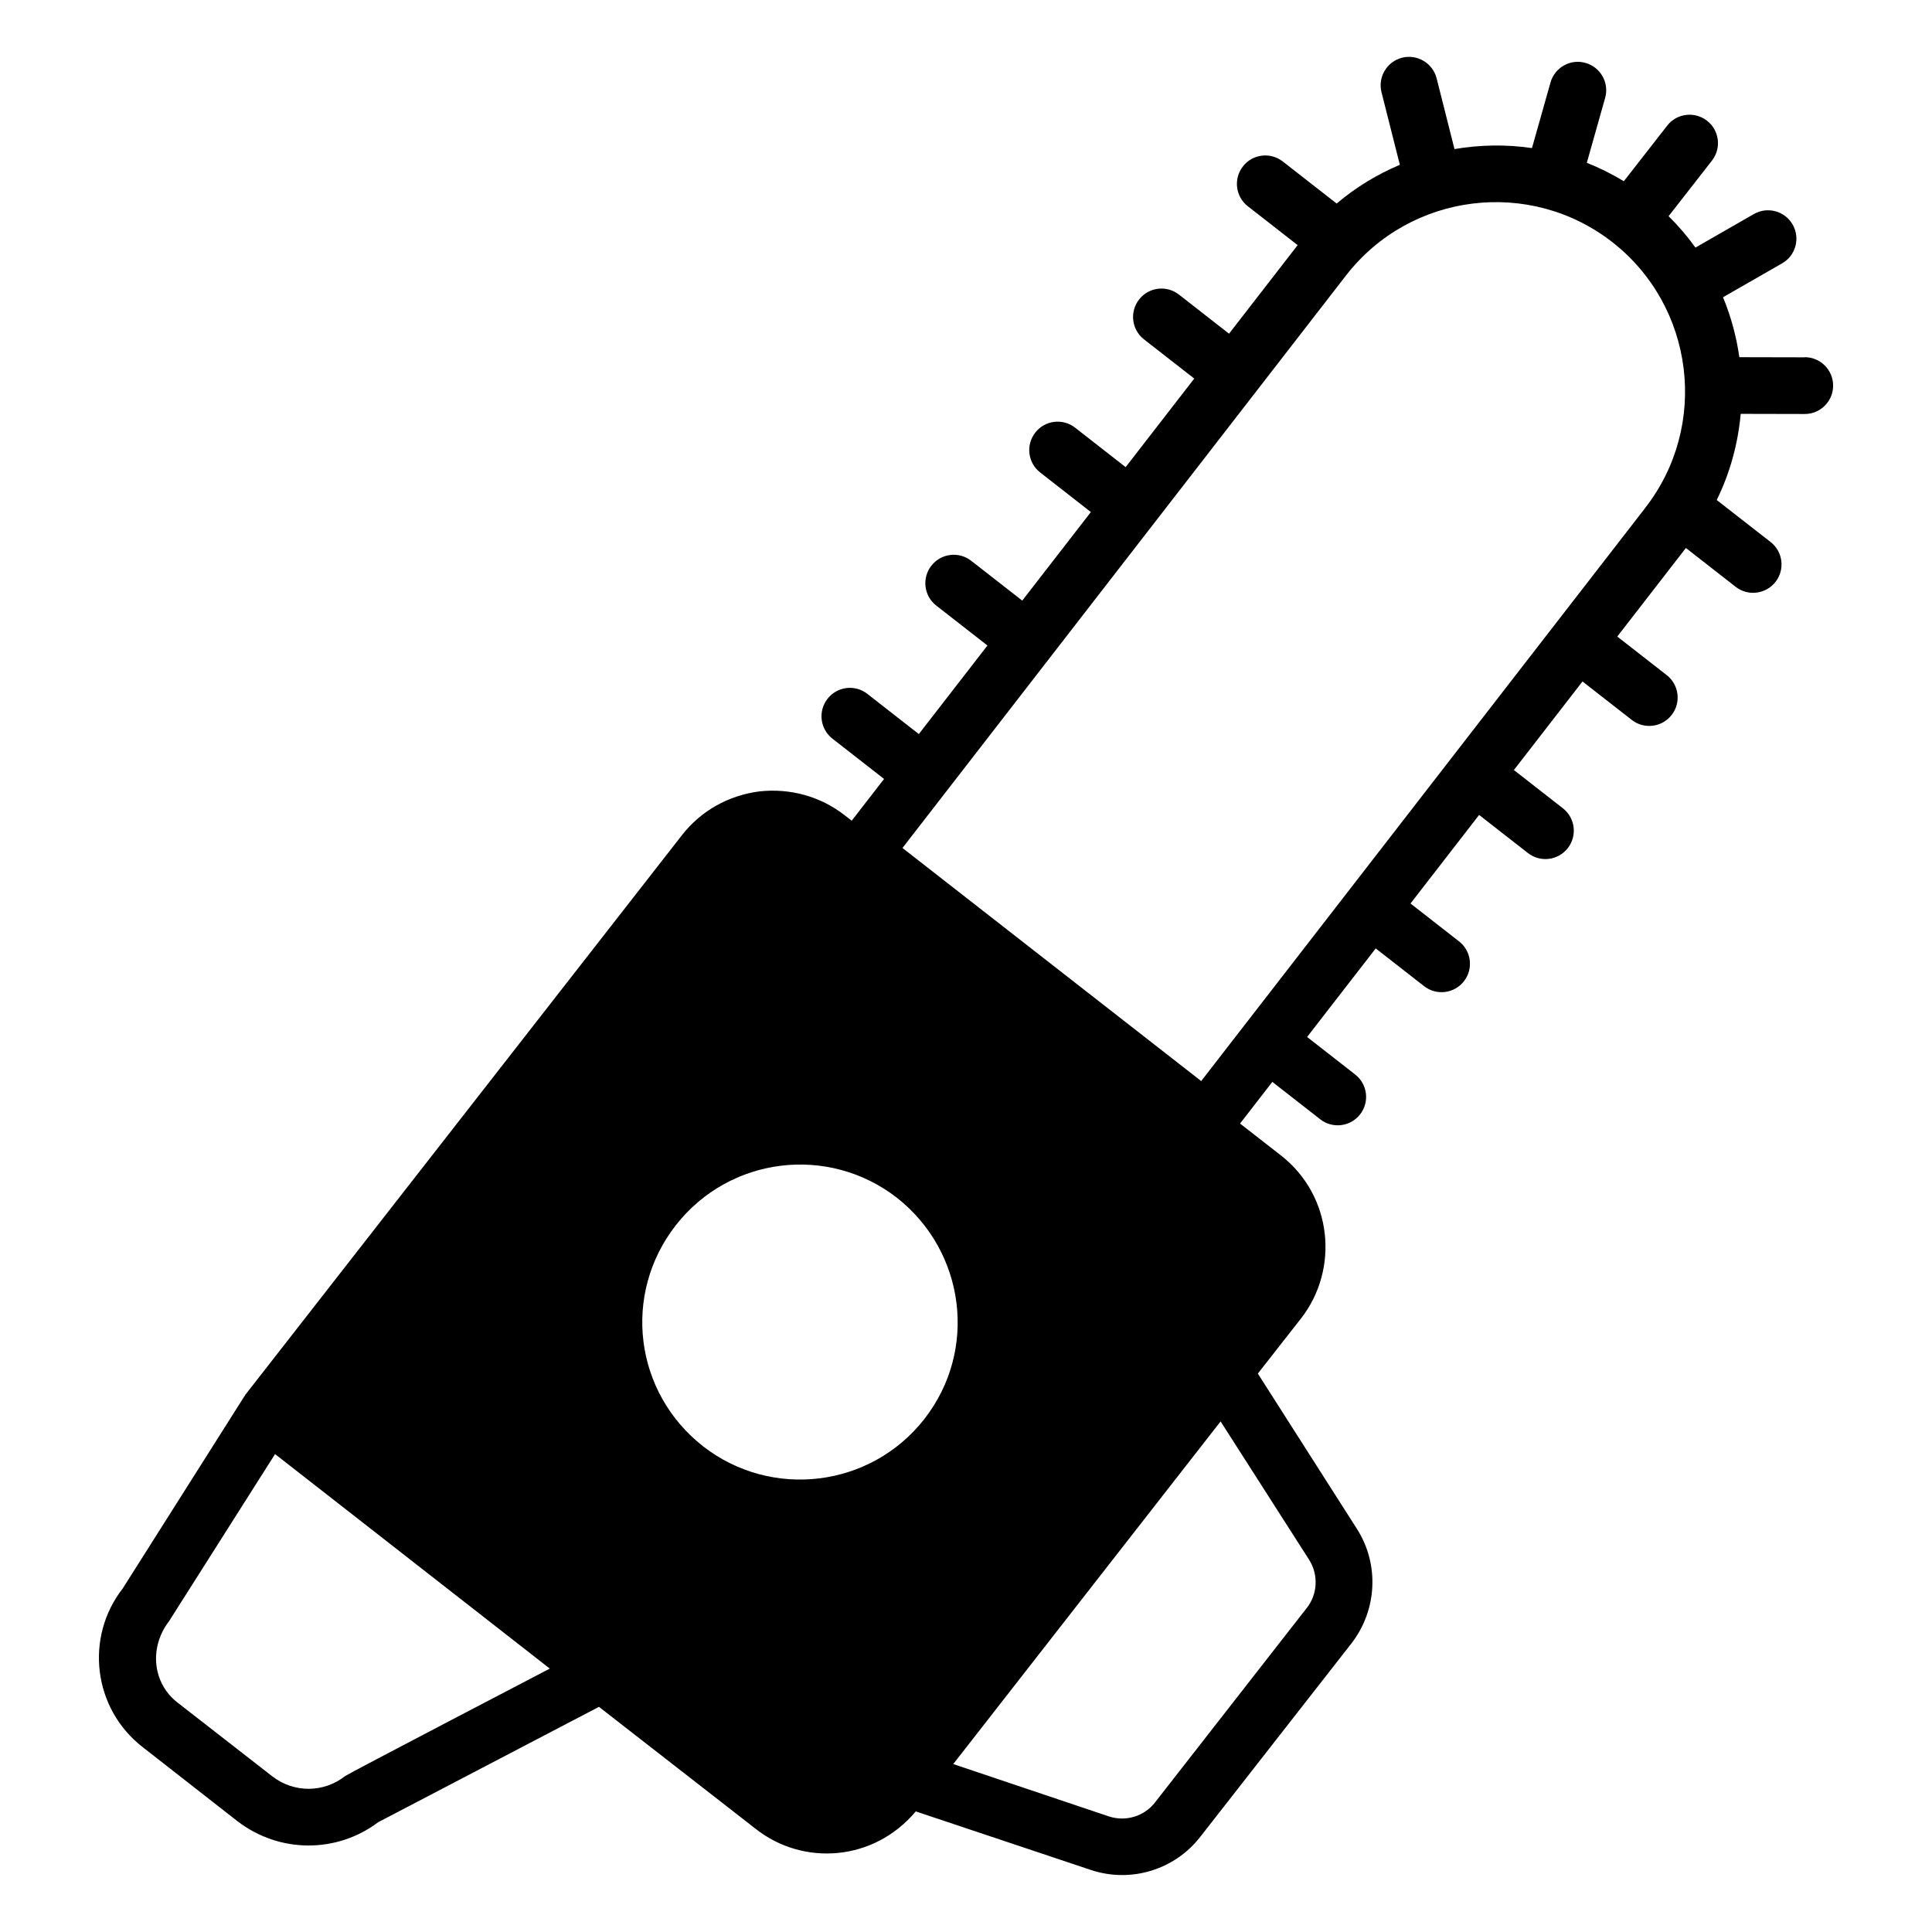
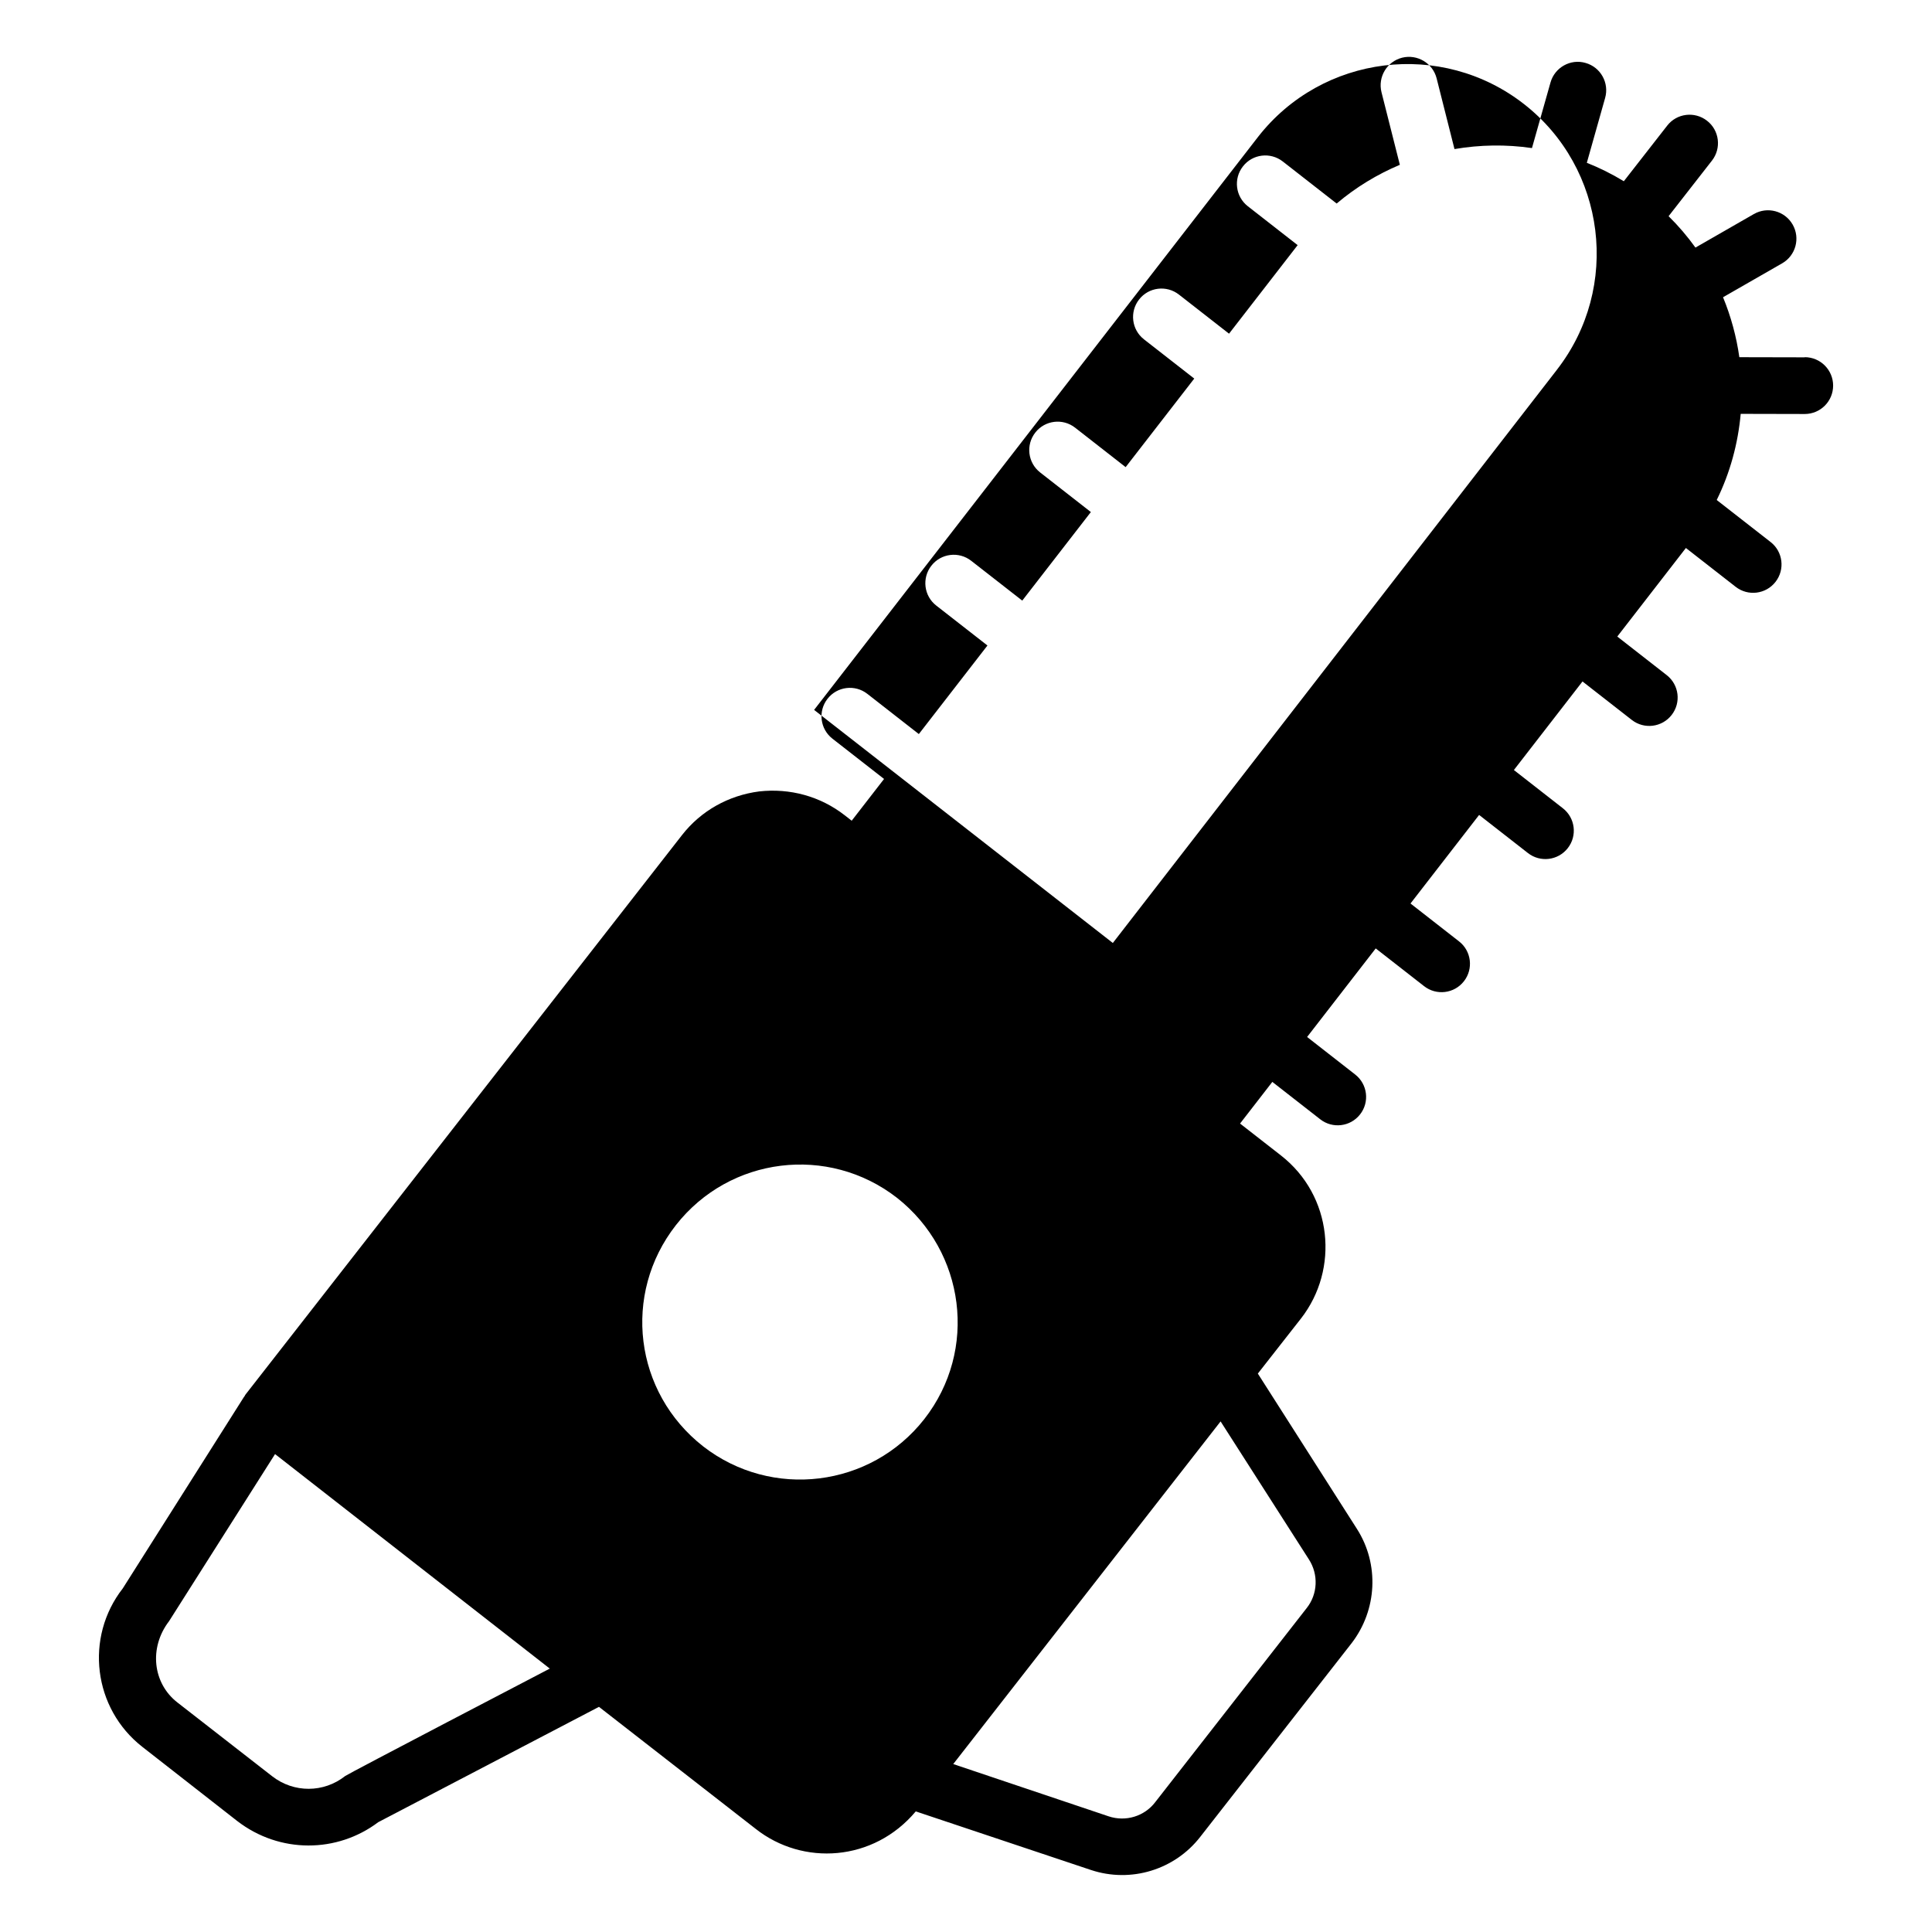
<svg xmlns="http://www.w3.org/2000/svg" id="Layer_1" enable-background="new 0 0 68 68" height="512" viewBox="0 0 68 68" width="512">
  <g>
-     <path d="m63.522 12.577-2.303-.005c-.102-.722-.294-1.431-.574-2.11l2.081-1.194c.478-.274.644-.886.369-1.365s-.886-.644-1.365-.369l-2.056 1.18c-.28-.39-.595-.76-.945-1.105l1.526-1.956c.34-.435.263-1.065-.173-1.403-.435-.34-1.065-.264-1.403.173l-1.526 1.956c-.42-.256-.856-.472-1.302-.649l.644-2.282c.15-.531-.158-1.084-.69-1.233-.525-.154-1.084.157-1.233.69l-.652 2.307c-.908-.133-1.828-.118-2.727.035l-.629-2.491c-.137-.535-.68-.857-1.215-.725-.535.136-.859.68-.725 1.215l.646 2.555c-.795.335-1.546.789-2.224 1.363l-1.896-1.48c-.436-.34-1.065-.264-1.403.173-.34.435-.263 1.063.173 1.403l1.753 1.368-2.415 3.117-1.763-1.376c-.436-.341-1.065-.263-1.403.173-.34.435-.263 1.063.173 1.403l1.769 1.38-2.415 3.117-1.778-1.388c-.436-.341-1.065-.263-1.403.173-.34.435-.263 1.063.173 1.403l1.784 1.393-2.415 3.117-1.796-1.401c-.436-.341-1.065-.263-1.403.173-.34.435-.263 1.065.173 1.403l1.801 1.405-2.415 3.117-1.811-1.414c-.436-.341-1.065-.263-1.403.173-.34.435-.263 1.063.173 1.403l1.817 1.418-1.139 1.47-.245-.191c-.86-.67-1.93-.96-3.01-.84-1.08.14-2.05.68-2.72 1.54l-15.37 19.7c-.01.01-.01.03-.02.04-.01.02-.02.02-.03.04l-4.26 6.73c-1.35 1.73-1.04 4.23.69 5.58l3.34 2.61c1.495 1.151 3.515 1.129 4.96.04l7.77-4.06 5.51 4.29c1.664 1.318 4.156 1.161 5.64-.61l6.16 2.06c1.421.474 2.957-.013 3.85-1.16l5.33-6.82c.9-1.17.98-2.78.19-4.02l-3.49-5.47 1.52-1.94c1.351-1.734 1.111-4.322-.71-5.74l-1.436-1.12 1.136-1.466 1.686 1.316c.435.34 1.063.263 1.403-.173.34-.435.263-1.063-.173-1.403l-1.692-1.321 2.415-3.117 1.702 1.328c.435.34 1.063.263 1.403-.173.34-.435.263-1.065-.173-1.403l-1.708-1.333 2.415-3.117 1.718 1.341c.435.34 1.063.263 1.403-.173.34-.435.263-1.063-.173-1.403l-1.724-1.346 2.415-3.117 1.734 1.353c.435.34 1.063.263 1.403-.173.34-.435.263-1.063-.173-1.403l-1.74-1.358 2.415-3.117 1.751 1.366c.435.34 1.063.263 1.403-.173.34-.435.263-1.065-.173-1.403l-1.896-1.479c.475-.965.75-1.994.844-3.032l2.251.005h.002c.552 0 .999-.446 1-.998s-.446-1.001-.998-1.002zm-51.371 49.932c-.76.6-1.81.6-2.57.01l-3.34-2.6c-.86-.67-1.01-1.92-.29-2.86l3.73-5.88 9.67 7.55c-.11.057-7.103 3.703-7.2 3.78zm12.6-11.6c-2.43-1.9-2.86-5.36-.96-7.79 1.89-2.41 5.36-2.84 7.78-.96 2.4 1.89 2.86 5.36.96 7.79-1.89 2.41-5.37 2.83-7.78.96zm21.32 3.98c.34.53.31 1.22-.08 1.71l-5.33 6.83c-.38.5-1.04.7-1.64.5l-5.47-1.84 9.41-12.06zm11.831-37.006-15.624 20.167-10.514-8.204 15.626-20.169c2.263-2.898 6.46-3.415 9.358-1.155 2.888 2.254 3.419 6.456 1.153 9.361z" />
+     <path d="m63.522 12.577-2.303-.005c-.102-.722-.294-1.431-.574-2.11l2.081-1.194c.478-.274.644-.886.369-1.365s-.886-.644-1.365-.369l-2.056 1.18c-.28-.39-.595-.76-.945-1.105l1.526-1.956c.34-.435.263-1.065-.173-1.403-.435-.34-1.065-.264-1.403.173l-1.526 1.956c-.42-.256-.856-.472-1.302-.649l.644-2.282c.15-.531-.158-1.084-.69-1.233-.525-.154-1.084.157-1.233.69l-.652 2.307c-.908-.133-1.828-.118-2.727.035l-.629-2.491c-.137-.535-.68-.857-1.215-.725-.535.136-.859.68-.725 1.215l.646 2.555c-.795.335-1.546.789-2.224 1.363l-1.896-1.48c-.436-.34-1.065-.264-1.403.173-.34.435-.263 1.063.173 1.403l1.753 1.368-2.415 3.117-1.763-1.376c-.436-.341-1.065-.263-1.403.173-.34.435-.263 1.063.173 1.403l1.769 1.38-2.415 3.117-1.778-1.388c-.436-.341-1.065-.263-1.403.173-.34.435-.263 1.063.173 1.403l1.784 1.393-2.415 3.117-1.796-1.401c-.436-.341-1.065-.263-1.403.173-.34.435-.263 1.065.173 1.403l1.801 1.405-2.415 3.117-1.811-1.414c-.436-.341-1.065-.263-1.403.173-.34.435-.263 1.063.173 1.403l1.817 1.418-1.139 1.47-.245-.191c-.86-.67-1.93-.96-3.01-.84-1.08.14-2.05.68-2.72 1.54l-15.37 19.7c-.01.01-.01.03-.02.04-.01.02-.02.02-.03.04l-4.26 6.73c-1.35 1.73-1.04 4.23.69 5.58l3.34 2.61c1.495 1.151 3.515 1.129 4.96.04l7.77-4.06 5.51 4.29c1.664 1.318 4.156 1.161 5.64-.61l6.16 2.06c1.421.474 2.957-.013 3.85-1.16l5.33-6.82c.9-1.17.98-2.78.19-4.02l-3.49-5.47 1.52-1.94c1.351-1.734 1.111-4.322-.71-5.74l-1.436-1.12 1.136-1.466 1.686 1.316c.435.34 1.063.263 1.403-.173.34-.435.263-1.063-.173-1.403l-1.692-1.321 2.415-3.117 1.702 1.328c.435.34 1.063.263 1.403-.173.34-.435.263-1.065-.173-1.403l-1.708-1.333 2.415-3.117 1.718 1.341c.435.34 1.063.263 1.403-.173.34-.435.263-1.063-.173-1.403l-1.724-1.346 2.415-3.117 1.734 1.353c.435.34 1.063.263 1.403-.173.34-.435.263-1.063-.173-1.403l-1.74-1.358 2.415-3.117 1.751 1.366c.435.34 1.063.263 1.403-.173.34-.435.263-1.065-.173-1.403l-1.896-1.479c.475-.965.75-1.994.844-3.032l2.251.005h.002c.552 0 .999-.446 1-.998s-.446-1.001-.998-1.002zm-51.371 49.932c-.76.6-1.81.6-2.57.01l-3.34-2.6c-.86-.67-1.01-1.92-.29-2.86l3.73-5.88 9.67 7.55c-.11.057-7.103 3.703-7.2 3.78zm12.6-11.6c-2.43-1.9-2.86-5.36-.96-7.79 1.89-2.41 5.36-2.84 7.78-.96 2.4 1.89 2.86 5.36.96 7.79-1.89 2.41-5.37 2.83-7.78.96zm21.32 3.98c.34.53.31 1.22-.08 1.71l-5.33 6.83c-.38.5-1.04.7-1.64.5l-5.47-1.84 9.41-12.06m11.831-37.006-15.624 20.167-10.514-8.204 15.626-20.169c2.263-2.898 6.46-3.415 9.358-1.155 2.888 2.254 3.419 6.456 1.153 9.361z" />
  </g>
</svg>